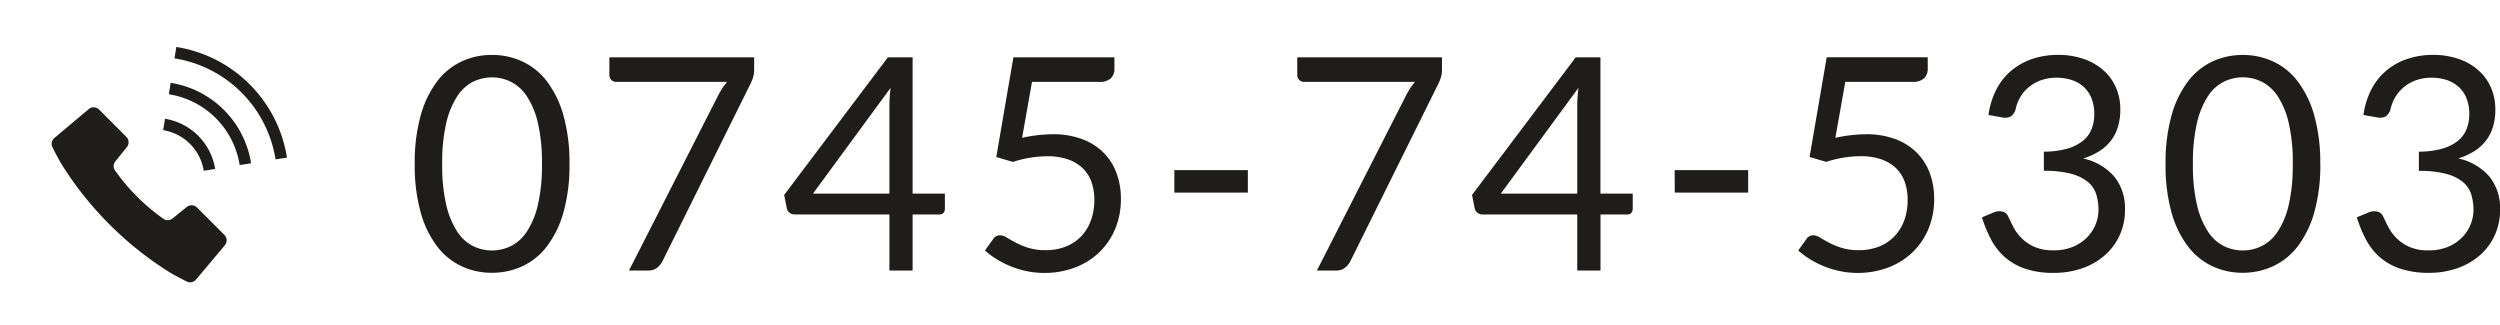
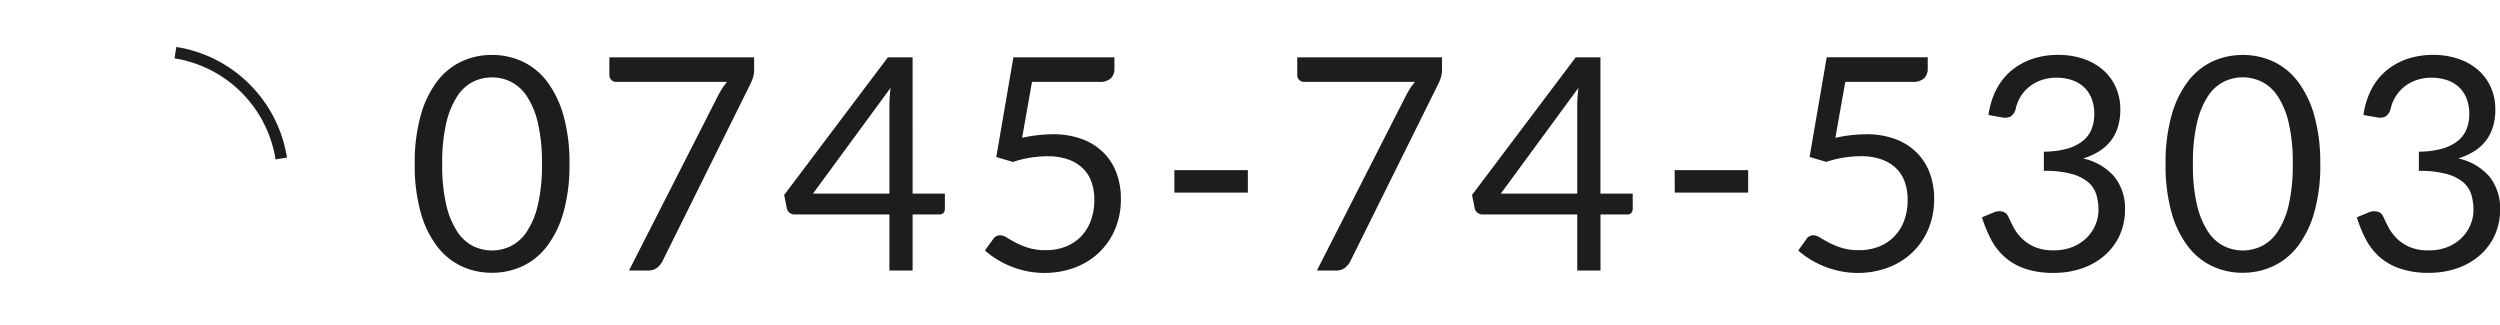
<svg xmlns="http://www.w3.org/2000/svg" width="184.813" height="24" viewBox="0 0 184.813 24">
  <g id="グループ_1575" data-name="グループ 1575" transform="translate(-1252.001 -22)">
    <path id="パス_4132" data-name="パス 4132" d="M12.1-7.876A12.75,12.75,0,0,1,11.655-4.3a7.479,7.479,0,0,1-1.215,2.5A4.884,4.884,0,0,1,8.618-.319,5.311,5.311,0,0,1,6.369.165,5.263,5.263,0,0,1,4.12-.319,4.909,4.909,0,0,1,2.31-1.793,7.406,7.406,0,0,1,1.1-4.3,12.9,12.9,0,0,1,.66-7.876a12.96,12.96,0,0,1,.44-3.586,7.466,7.466,0,0,1,1.21-2.514A4.889,4.889,0,0,1,4.12-15.455a5.263,5.263,0,0,1,2.25-.484,5.311,5.311,0,0,1,2.249.484,4.864,4.864,0,0,1,1.821,1.479,7.54,7.54,0,0,1,1.215,2.514A12.809,12.809,0,0,1,12.1-7.876Zm-2.035,0a12.884,12.884,0,0,0-.3-3.03,6.076,6.076,0,0,0-.814-1.975,3.073,3.073,0,0,0-1.183-1.073,3.171,3.171,0,0,0-1.4-.325,3.171,3.171,0,0,0-1.4.325A3.034,3.034,0,0,0,3.8-12.881a6.159,6.159,0,0,0-.809,1.975,12.883,12.883,0,0,0-.3,3.03,12.812,12.812,0,0,0,.3,3.025A6.16,6.16,0,0,0,3.8-2.882,3.034,3.034,0,0,0,4.972-1.81a3.171,3.171,0,0,0,1.4.325,3.171,3.171,0,0,0,1.4-.325A3.073,3.073,0,0,0,8.949-2.882a6.076,6.076,0,0,0,.814-1.969A12.812,12.812,0,0,0,10.065-7.876Zm15.686-7.887v.88a1.94,1.94,0,0,1-.083.616,4.132,4.132,0,0,1-.16.407L18.975-.693a1.46,1.46,0,0,1-.4.49,1.039,1.039,0,0,1-.671.2H16.5l6.622-13a5.419,5.419,0,0,1,.3-.506,4.915,4.915,0,0,1,.33-.44H15.521a.445.445,0,0,1-.33-.149.471.471,0,0,1-.143-.335v-1.331Zm10,10.076v-6.5q0-.286.022-.627t.066-.693L30.1-5.687Zm4.1,0v1.122a.439.439,0,0,1-.1.3.406.406,0,0,1-.324.121H37.466V0H35.75V-4.147h-7a.592.592,0,0,1-.38-.127.554.554,0,0,1-.2-.314l-.2-1L35.64-15.763h1.826V-5.687Zm5.709-4.125a10.877,10.877,0,0,1,2.266-.264,6.054,6.054,0,0,1,2.178.363,4.411,4.411,0,0,1,1.578,1,4.2,4.2,0,0,1,.957,1.507,5.367,5.367,0,0,1,.324,1.892,5.689,5.689,0,0,1-.434,2.266,5.13,5.13,0,0,1-1.2,1.733,5.272,5.272,0,0,1-1.8,1.106A6.349,6.349,0,0,1,47.2.176,6.3,6.3,0,0,1,45.87.038,6.874,6.874,0,0,1,44.677-.33a6.943,6.943,0,0,1-1.028-.528,5.915,5.915,0,0,1-.836-.627l.605-.836a.6.6,0,0,1,.517-.286.965.965,0,0,1,.495.171q.275.17.671.379a5.745,5.745,0,0,0,.93.38,4.2,4.2,0,0,0,1.271.17,3.969,3.969,0,0,0,1.485-.264,3.214,3.214,0,0,0,1.133-.753A3.328,3.328,0,0,0,50.644-3.7,4.371,4.371,0,0,0,50.9-5.225a3.9,3.9,0,0,0-.215-1.331,2.614,2.614,0,0,0-.649-1.012,2.977,2.977,0,0,0-1.083-.649,4.526,4.526,0,0,0-1.518-.231,8.142,8.142,0,0,0-1.237.1,8.245,8.245,0,0,0-1.315.319l-1.232-.363,1.265-7.37h7.469v.858a.953.953,0,0,1-.259.688,1.2,1.2,0,0,1-.885.27h-4.95ZM56.815-7.425h5.434v1.661H56.815ZM76.6-15.763v.88a1.94,1.94,0,0,1-.082.616,4.133,4.133,0,0,1-.16.407L69.828-.693a1.46,1.46,0,0,1-.4.49,1.039,1.039,0,0,1-.671.2H67.353l6.622-13a5.418,5.418,0,0,1,.3-.506,4.915,4.915,0,0,1,.33-.44H66.374a.445.445,0,0,1-.33-.149.472.472,0,0,1-.143-.335v-1.331Zm10,10.076v-6.5q0-.286.022-.627t.066-.693L80.949-5.687Zm4.1,0v1.122a.439.439,0,0,1-.1.3.406.406,0,0,1-.325.121H88.319V0H86.6V-4.147h-7a.592.592,0,0,1-.379-.127.554.554,0,0,1-.2-.314l-.2-1,7.667-10.175h1.826V-5.687Zm3.1-1.738h5.434v1.661H93.808Zm11.88-2.387a10.877,10.877,0,0,1,2.266-.264,6.054,6.054,0,0,1,2.178.363,4.411,4.411,0,0,1,1.578,1,4.2,4.2,0,0,1,.957,1.507,5.367,5.367,0,0,1,.325,1.892,5.689,5.689,0,0,1-.435,2.266,5.13,5.13,0,0,1-1.2,1.733,5.272,5.272,0,0,1-1.8,1.106,6.349,6.349,0,0,1-2.233.385A6.3,6.3,0,0,1,106,.038,6.874,6.874,0,0,1,104.8-.33a6.943,6.943,0,0,1-1.028-.528,5.914,5.914,0,0,1-.836-.627l.6-.836a.6.6,0,0,1,.517-.286.965.965,0,0,1,.495.171q.275.17.671.379a5.745,5.745,0,0,0,.93.38,4.2,4.2,0,0,0,1.271.17,3.969,3.969,0,0,0,1.485-.264,3.214,3.214,0,0,0,1.133-.753A3.328,3.328,0,0,0,110.77-3.7a4.371,4.371,0,0,0,.253-1.529,3.9,3.9,0,0,0-.215-1.331,2.614,2.614,0,0,0-.649-1.012,2.977,2.977,0,0,0-1.083-.649,4.526,4.526,0,0,0-1.518-.231,8.142,8.142,0,0,0-1.237.1,8.245,8.245,0,0,0-1.314.319l-1.232-.363,1.265-7.37h7.469v.858a.953.953,0,0,1-.258.688,1.2,1.2,0,0,1-.886.27h-4.95ZM117-11.5a5.8,5.8,0,0,1,.594-1.908,4.549,4.549,0,0,1,1.117-1.391,4.765,4.765,0,0,1,1.551-.852,5.93,5.93,0,0,1,1.887-.292,5.744,5.744,0,0,1,1.848.286,4.3,4.3,0,0,1,1.457.814,3.688,3.688,0,0,1,.951,1.276,3.958,3.958,0,0,1,.341,1.661,4.291,4.291,0,0,1-.193,1.337A3.181,3.181,0,0,1,126-9.537a3.337,3.337,0,0,1-.864.748A5.155,5.155,0,0,1,124-8.283a4.207,4.207,0,0,1,2.316,1.358,3.708,3.708,0,0,1,.775,2.4,4.51,4.51,0,0,1-.412,1.958,4.4,4.4,0,0,1-1.128,1.48,5.044,5.044,0,0,1-1.666.935,6.28,6.28,0,0,1-2.041.325A6.49,6.49,0,0,1,119.7-.138,4.449,4.449,0,0,1,118.2-1a4.6,4.6,0,0,1-1.012-1.3,9.762,9.762,0,0,1-.671-1.634l.847-.352A1.046,1.046,0,0,1,118-4.367a.629.629,0,0,1,.456.363q.143.308.358.737a3.461,3.461,0,0,0,.588.825,3.157,3.157,0,0,0,.951.671,3.419,3.419,0,0,0,1.469.275,3.61,3.61,0,0,0,1.446-.27,3.152,3.152,0,0,0,1.034-.7,2.927,2.927,0,0,0,.621-.957,2.824,2.824,0,0,0,.209-1.045,3.9,3.9,0,0,0-.165-1.166,1.952,1.952,0,0,0-.616-.913,3.225,3.225,0,0,0-1.238-.605,7.673,7.673,0,0,0-2.019-.22V-8.789a6.4,6.4,0,0,0,1.722-.22,3.273,3.273,0,0,0,1.155-.572,2.139,2.139,0,0,0,.649-.869,2.982,2.982,0,0,0,.2-1.122,3.028,3.028,0,0,0-.215-1.188,2.283,2.283,0,0,0-.589-.836,2.463,2.463,0,0,0-.885-.495,3.582,3.582,0,0,0-1.105-.165,3.376,3.376,0,0,0-1.105.176,2.97,2.97,0,0,0-.9.49,2.881,2.881,0,0,0-.655.742A2.968,2.968,0,0,0,119-11.9a.951.951,0,0,1-.357.511.975.975,0,0,1-.621.072Zm24.53,3.619a12.751,12.751,0,0,1-.446,3.581,7.479,7.479,0,0,1-1.215,2.5,4.884,4.884,0,0,1-1.82,1.474A5.311,5.311,0,0,1,135.8.165a5.263,5.263,0,0,1-2.249-.484,4.909,4.909,0,0,1-1.81-1.474,7.405,7.405,0,0,1-1.21-2.5,12.9,12.9,0,0,1-.44-3.581,12.96,12.96,0,0,1,.44-3.586,7.466,7.466,0,0,1,1.21-2.514,4.889,4.889,0,0,1,1.81-1.479,5.263,5.263,0,0,1,2.249-.484,5.311,5.311,0,0,1,2.249.484,4.864,4.864,0,0,1,1.82,1.479,7.54,7.54,0,0,1,1.215,2.514A12.81,12.81,0,0,1,141.526-7.876Zm-2.035,0a12.883,12.883,0,0,0-.3-3.03,6.076,6.076,0,0,0-.814-1.975,3.073,3.073,0,0,0-1.182-1.073,3.171,3.171,0,0,0-1.4-.325,3.171,3.171,0,0,0-1.4.325,3.034,3.034,0,0,0-1.177,1.073,6.16,6.16,0,0,0-.809,1.975,12.884,12.884,0,0,0-.3,3.03,12.812,12.812,0,0,0,.3,3.025,6.16,6.16,0,0,0,.809,1.969A3.034,3.034,0,0,0,134.4-1.81a3.171,3.171,0,0,0,1.4.325,3.171,3.171,0,0,0,1.4-.325,3.073,3.073,0,0,0,1.182-1.073,6.076,6.076,0,0,0,.814-1.969A12.812,12.812,0,0,0,139.491-7.876Zm5.225-3.619a5.8,5.8,0,0,1,.594-1.908,4.55,4.55,0,0,1,1.117-1.391,4.765,4.765,0,0,1,1.551-.852,5.93,5.93,0,0,1,1.887-.292,5.744,5.744,0,0,1,1.848.286,4.3,4.3,0,0,1,1.458.814,3.688,3.688,0,0,1,.952,1.276,3.958,3.958,0,0,1,.341,1.661,4.292,4.292,0,0,1-.192,1.337,3.181,3.181,0,0,1-.55,1.028,3.337,3.337,0,0,1-.863.748,5.155,5.155,0,0,1-1.133.506,4.207,4.207,0,0,1,2.316,1.358,3.708,3.708,0,0,1,.775,2.4,4.51,4.51,0,0,1-.413,1.958,4.4,4.4,0,0,1-1.127,1.48,5.044,5.044,0,0,1-1.667.935,6.28,6.28,0,0,1-2.04.325,6.49,6.49,0,0,1-2.145-.314A4.449,4.449,0,0,1,145.915-1,4.6,4.6,0,0,1,144.9-2.3a9.762,9.762,0,0,1-.671-1.634l.847-.352a1.046,1.046,0,0,1,.643-.077.629.629,0,0,1,.457.363q.143.308.357.737a3.46,3.46,0,0,0,.589.825,3.157,3.157,0,0,0,.951.671,3.419,3.419,0,0,0,1.469.275,3.61,3.61,0,0,0,1.447-.27,3.152,3.152,0,0,0,1.034-.7,2.927,2.927,0,0,0,.621-.957,2.824,2.824,0,0,0,.209-1.045,3.9,3.9,0,0,0-.165-1.166,1.952,1.952,0,0,0-.616-.913,3.225,3.225,0,0,0-1.238-.605,7.673,7.673,0,0,0-2.018-.22V-8.789a6.4,6.4,0,0,0,1.721-.22,3.273,3.273,0,0,0,1.155-.572,2.139,2.139,0,0,0,.649-.869,2.982,2.982,0,0,0,.2-1.122,3.028,3.028,0,0,0-.214-1.188,2.283,2.283,0,0,0-.589-.836,2.463,2.463,0,0,0-.885-.495,3.582,3.582,0,0,0-1.105-.165,3.376,3.376,0,0,0-1.105.176,2.97,2.97,0,0,0-.9.49,2.881,2.881,0,0,0-.654.742,2.969,2.969,0,0,0-.374.946.951.951,0,0,1-.358.511.975.975,0,0,1-.621.072Z" transform="translate(1282 42)" fill="#1e1d1b" />
    <g id="グループ_37" data-name="グループ 37" transform="translate(1251.959 21.96)">
      <ellipse id="楕円形_1" data-name="楕円形 1" cx="12.5" cy="12" rx="12.5" ry="12" transform="translate(0.042 0.04)" fill="none" />
      <g id="電話発信中のフリーアイコン" transform="translate(3.861 3.512)">
-         <path id="パス_16" data-name="パス 16" d="M10.742,138.727a.563.563,0,0,0-.751-.04l-1.058.853a.562.562,0,0,1-.716-.008,14.762,14.762,0,0,1-3.5-3.5.562.562,0,0,1-.008-.715l.853-1.058a.562.562,0,0,0-.04-.751L3.5,131.485a.564.564,0,0,0-.76-.033L.2,133.586a.561.561,0,0,0-.134.7s.341.7.659,1.231a25.2,25.2,0,0,0,8.015,8.015c.534.317,1.231.659,1.231.659a.563.563,0,0,0,.7-.135l2.134-2.541a.563.563,0,0,0-.033-.76Z" transform="translate(0.001 -126.86)" fill="#1e1d1b" />
-         <path id="パス_17" data-name="パス 17" d="M245.636,160.109l.843-.134a4.473,4.473,0,0,0-3.708-3.708l-.134.843a3.62,3.62,0,0,1,3,3Z" transform="translate(-234.393 -150.958)" fill="#1e1d1b" />
        <path id="パス_18" data-name="パス 18" d="M272.91,2.773A9.8,9.8,0,0,0,267.491.012l-.133.843a8.988,8.988,0,0,1,7.468,7.468l.844-.133A9.805,9.805,0,0,0,272.91,2.773Z" transform="translate(-258.275 -0.012)" fill="#1e1d1b" />
-         <path id="パス_19" data-name="パス 19" d="M255.144,78.054l-.133.844a6.291,6.291,0,0,1,5.235,5.235L261.09,84a7.145,7.145,0,0,0-5.946-5.946Z" transform="translate(-246.347 -75.402)" fill="#1e1d1b" />
      </g>
    </g>
  </g>
</svg>